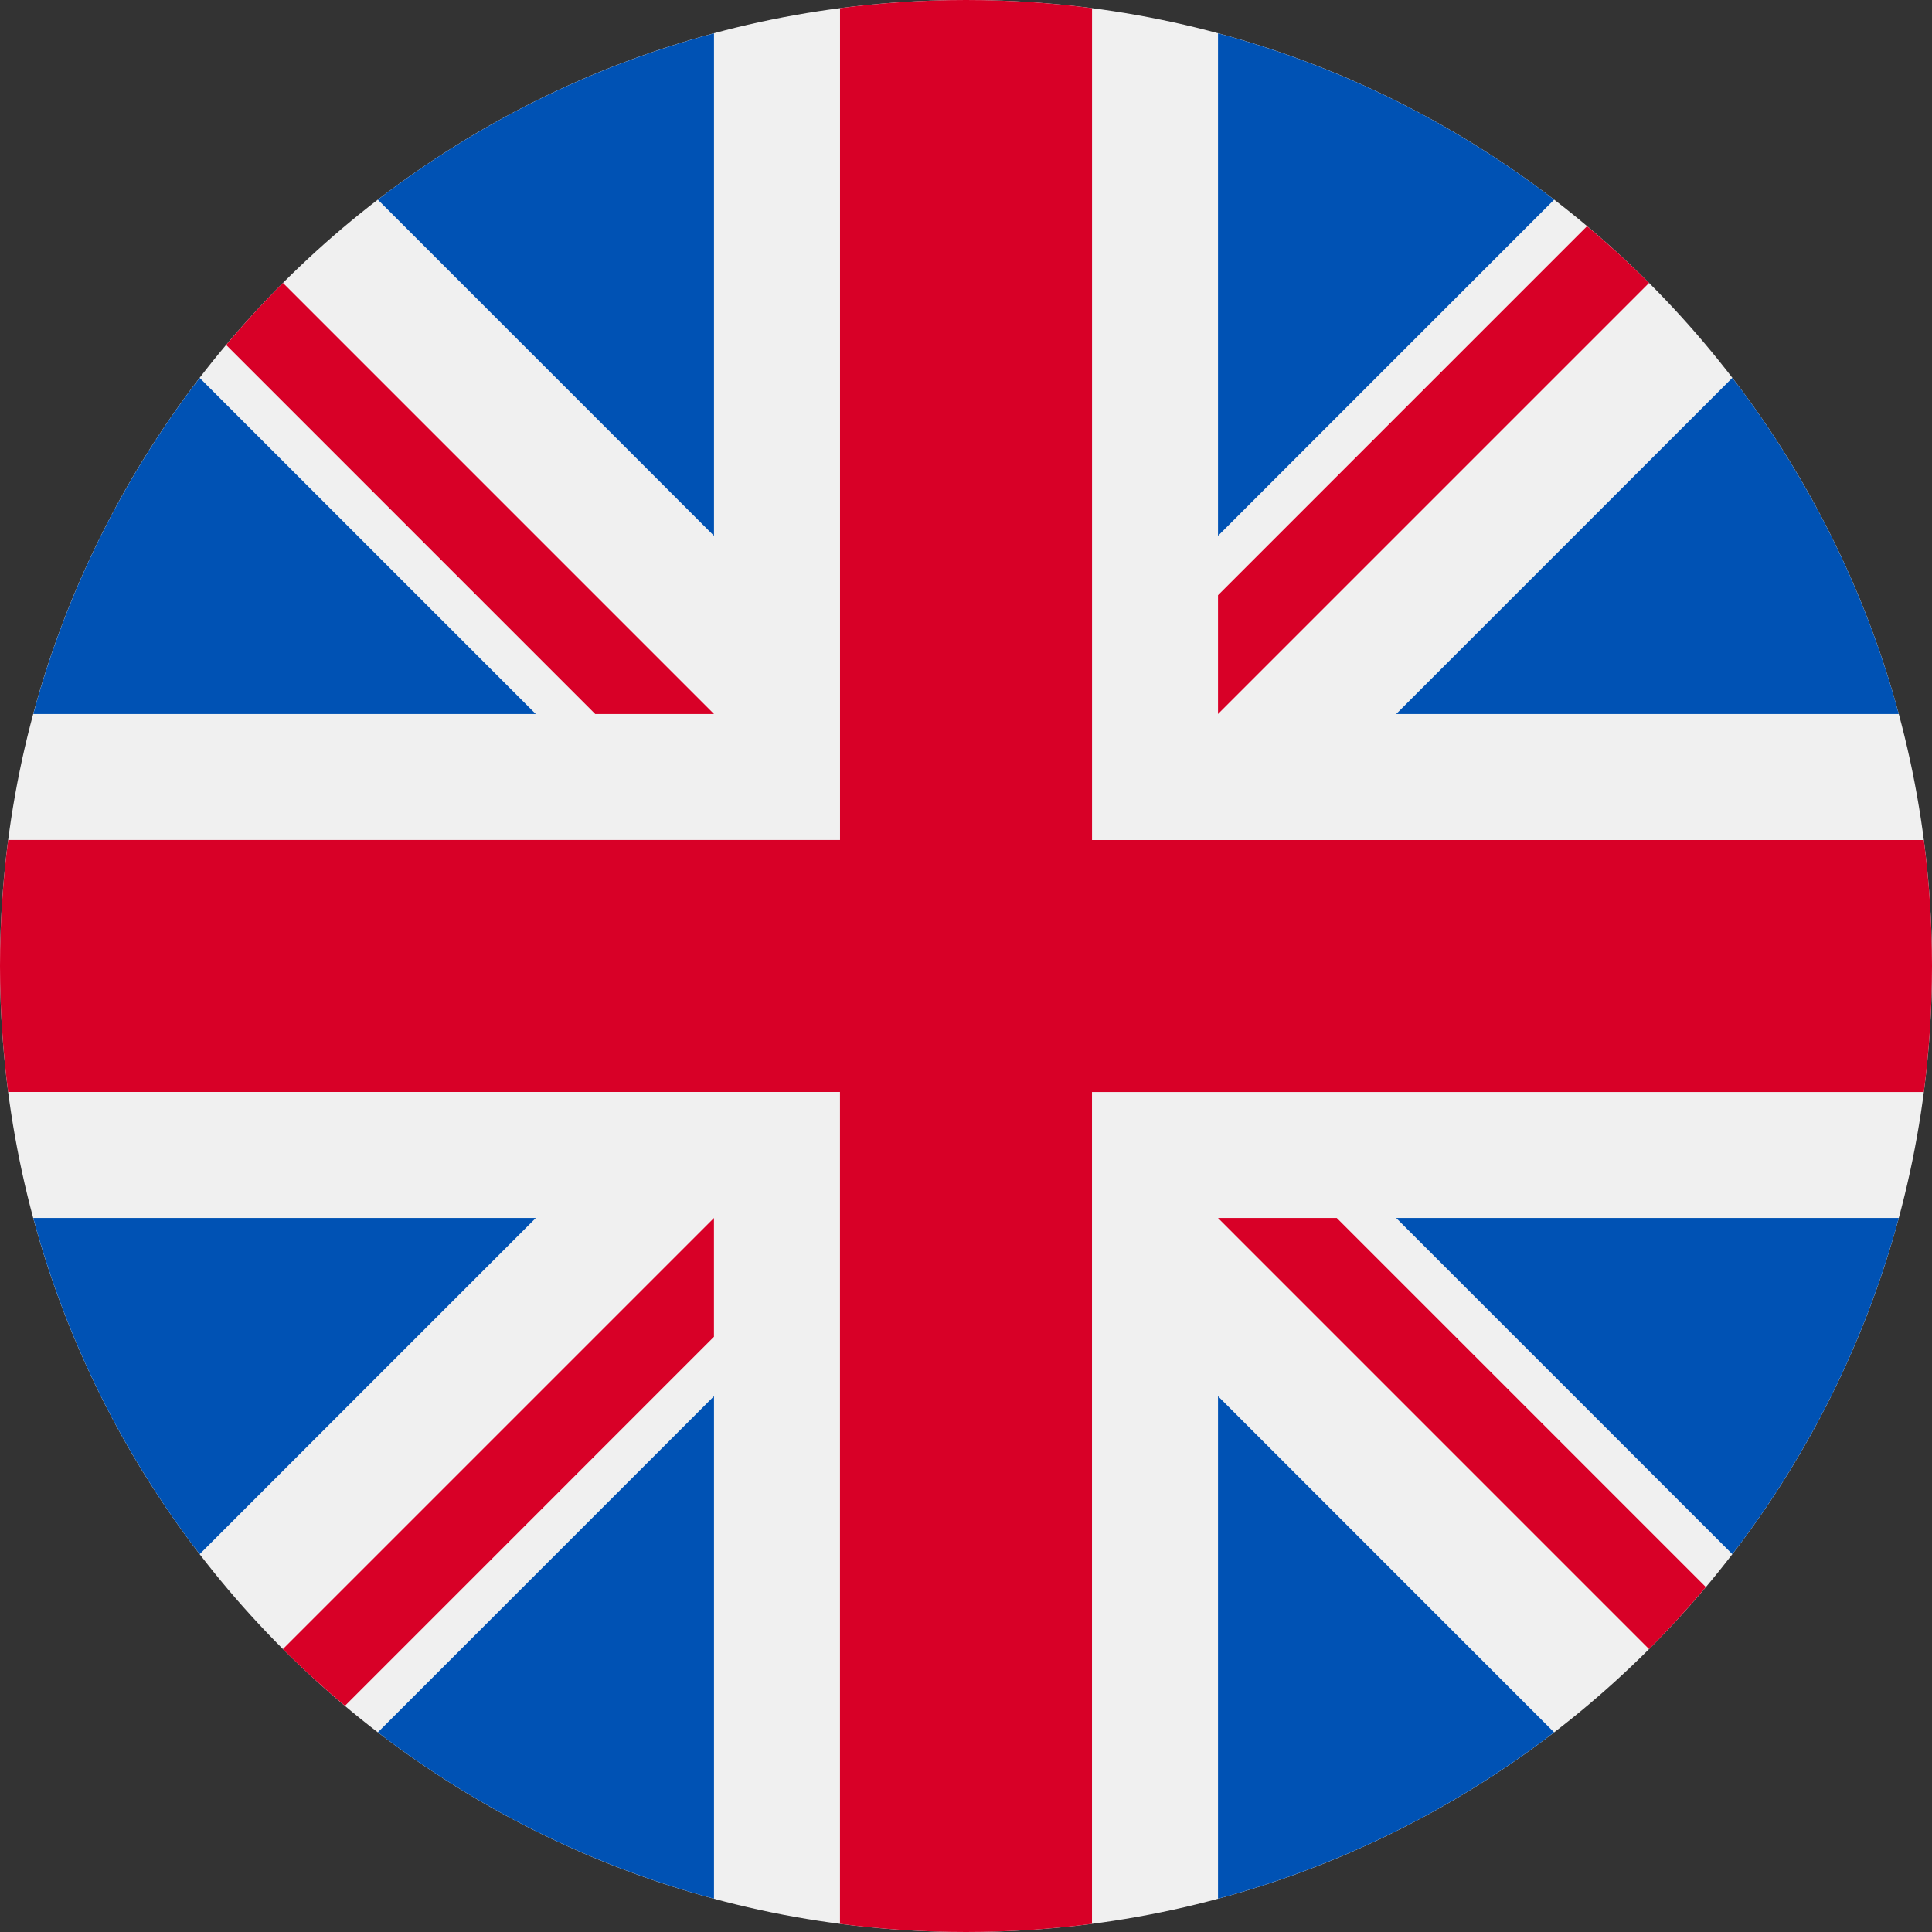
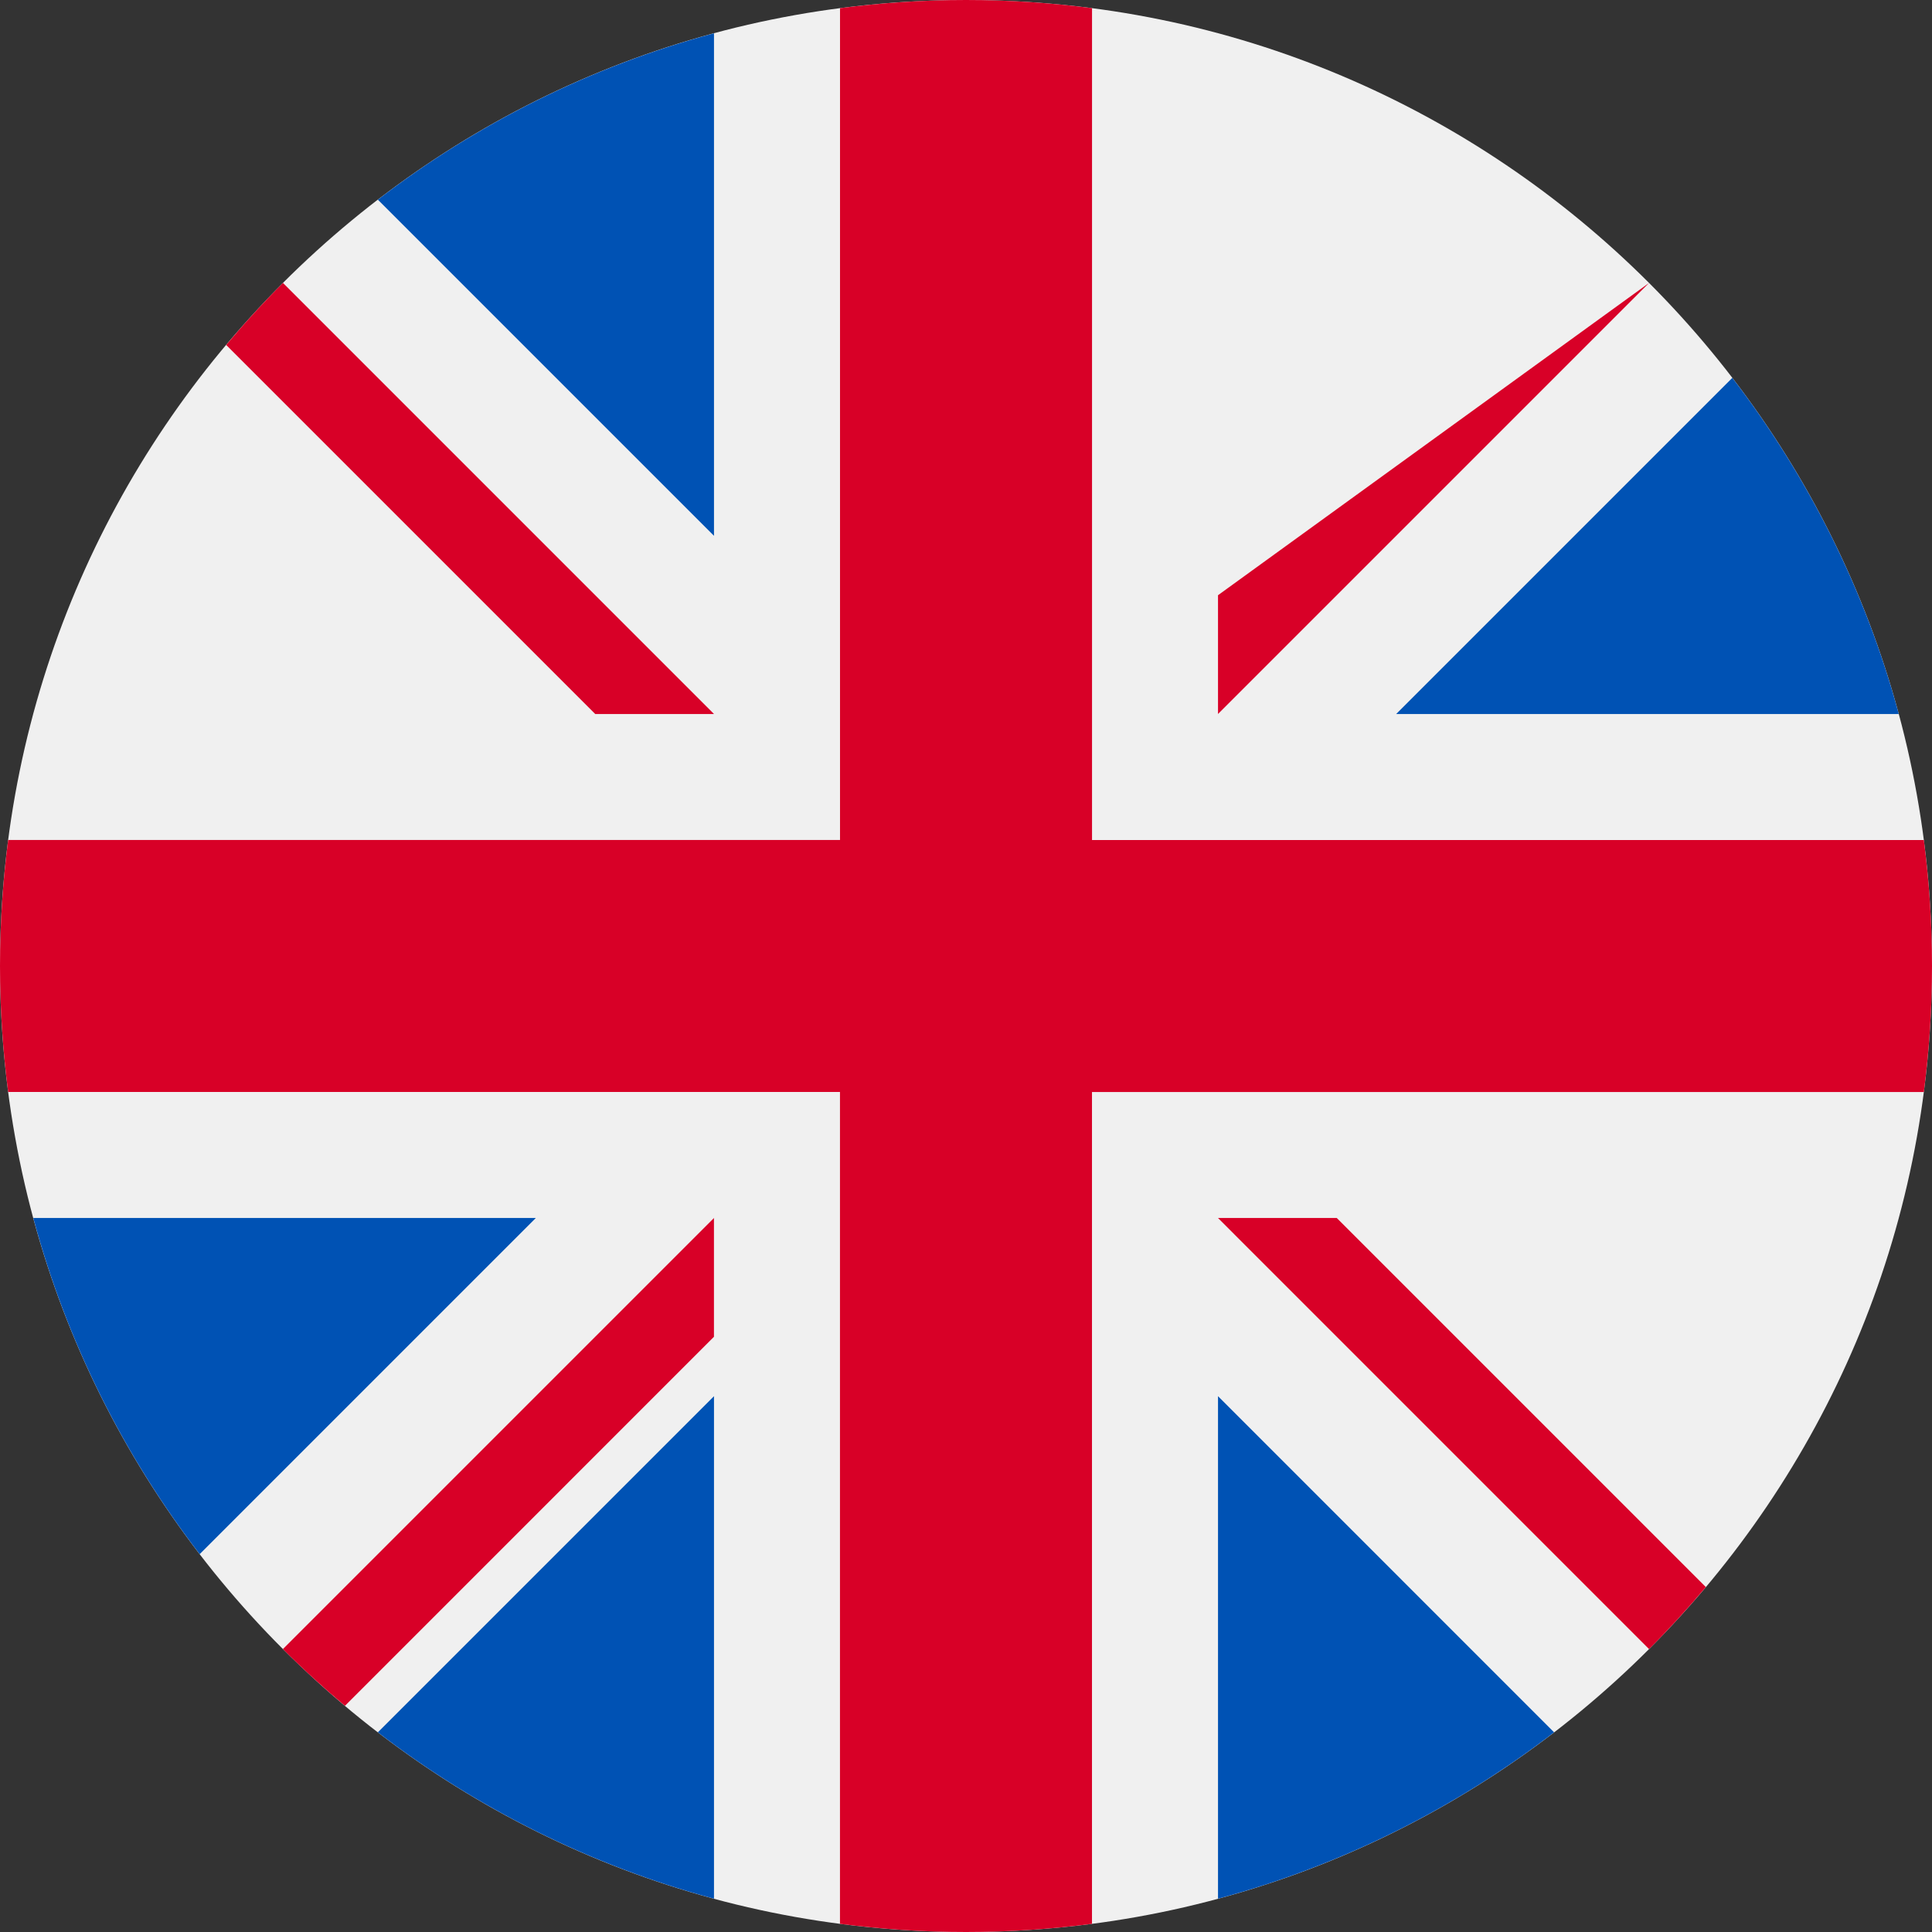
<svg xmlns="http://www.w3.org/2000/svg" width="48" height="48" viewBox="0 0 48 48" fill="none">
  <rect x="0" y="0" width="48" height="48" fill="#333333" stroke="none" />
  <path d="M24 48C37.255 48 48 37.255 48 24C48 10.745 37.255 0 24 0C10.745 0 0 10.745 0 24C0 37.255 10.745 48 24 48Z" fill="#F0F0F0" />
-   <path d="M4.961 9.389C3.076 11.841 1.654 14.668 0.827 17.74H13.312L4.961 9.389Z" fill="#0052B4" />
  <path d="M47.174 17.739C46.346 14.668 44.924 11.841 43.039 9.388L34.688 17.739H47.174Z" fill="#0052B4" />
  <path d="M0.827 30.261C1.654 33.332 3.076 36.159 4.961 38.612L13.312 30.261H0.827Z" fill="#0052B4" />
-   <path d="M38.612 4.961C36.159 3.076 33.332 1.655 30.261 0.827V13.312L38.612 4.961Z" fill="#0052B4" />
  <path d="M9.388 43.039C11.841 44.924 14.668 46.345 17.739 47.173V34.688L9.388 43.039Z" fill="#0052B4" />
  <path d="M17.739 0.827C14.668 1.655 11.841 3.076 9.388 4.961L17.739 13.312V0.827Z" fill="#0052B4" />
  <path d="M30.261 47.173C33.332 46.345 36.159 44.924 38.611 43.039L30.261 34.688V47.173Z" fill="#0052B4" />
-   <path d="M34.688 30.261L43.039 38.612C44.924 36.159 46.346 33.332 47.174 30.261H34.688Z" fill="#0052B4" />
  <path d="M47.797 20.87H27.131H27.131V0.203C26.106 0.07 25.061 0 24 0C22.939 0 21.894 0.07 20.87 0.203V20.869V20.869H0.203C0.07 21.894 0 22.939 0 24C0 25.061 0.07 26.106 0.203 27.13H20.869H20.869V47.797C21.894 47.93 22.939 48 24 48C25.061 48 26.106 47.93 27.13 47.797V27.131V27.131H47.797C47.93 26.106 48 25.061 48 24C48 22.939 47.93 21.894 47.797 20.87Z" fill="#D80027" />
  <path d="M30.261 30.261L40.97 40.971C41.463 40.478 41.933 39.963 42.381 39.43L33.212 30.261H30.261V30.261Z" fill="#D80027" />
  <path d="M17.738 30.261H17.738L7.029 40.97C7.521 41.463 8.036 41.933 8.57 42.381L17.738 33.212V30.261Z" fill="#D80027" />
  <path d="M17.739 17.739V17.739L7.03 7.029C6.537 7.522 6.067 8.036 5.619 8.57L14.788 17.739H17.739V17.739Z" fill="#D80027" />
-   <path d="M30.261 17.739L40.971 7.029C40.478 6.537 39.963 6.067 39.43 5.619L30.261 14.788V17.739V17.739Z" fill="#D80027" />
+   <path d="M30.261 17.739L40.971 7.029L30.261 14.788V17.739V17.739Z" fill="#D80027" />
</svg>